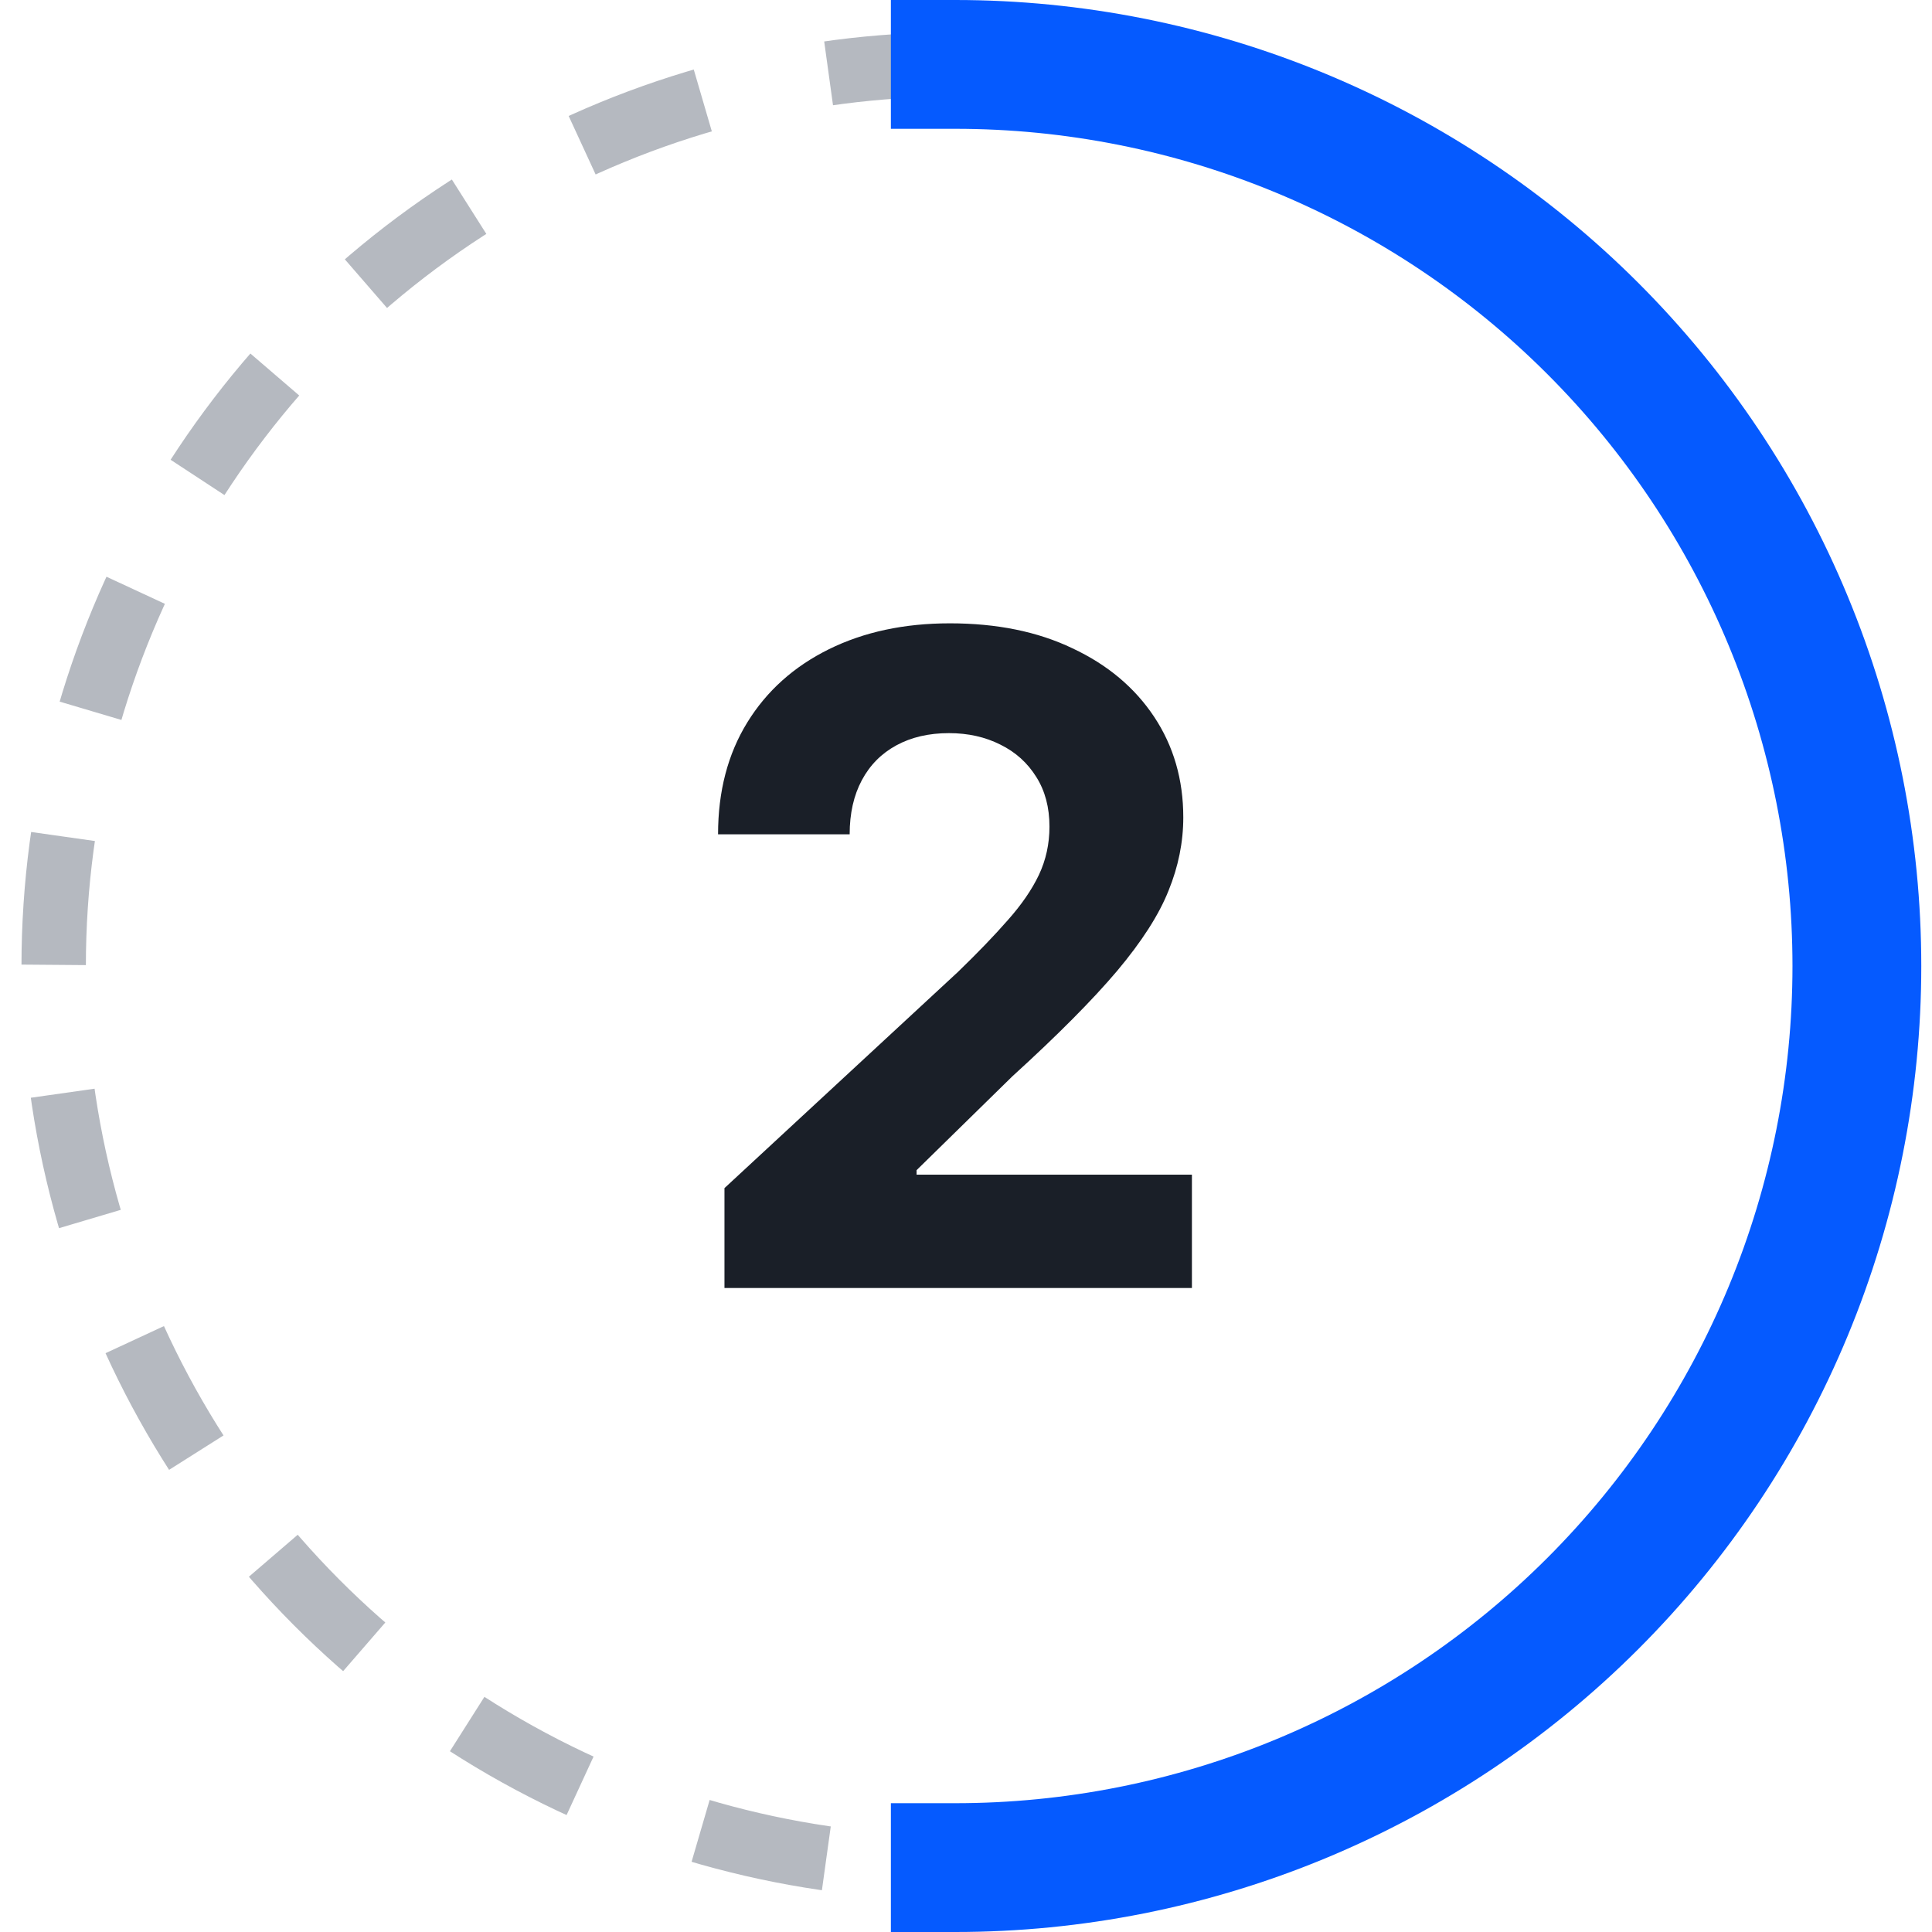
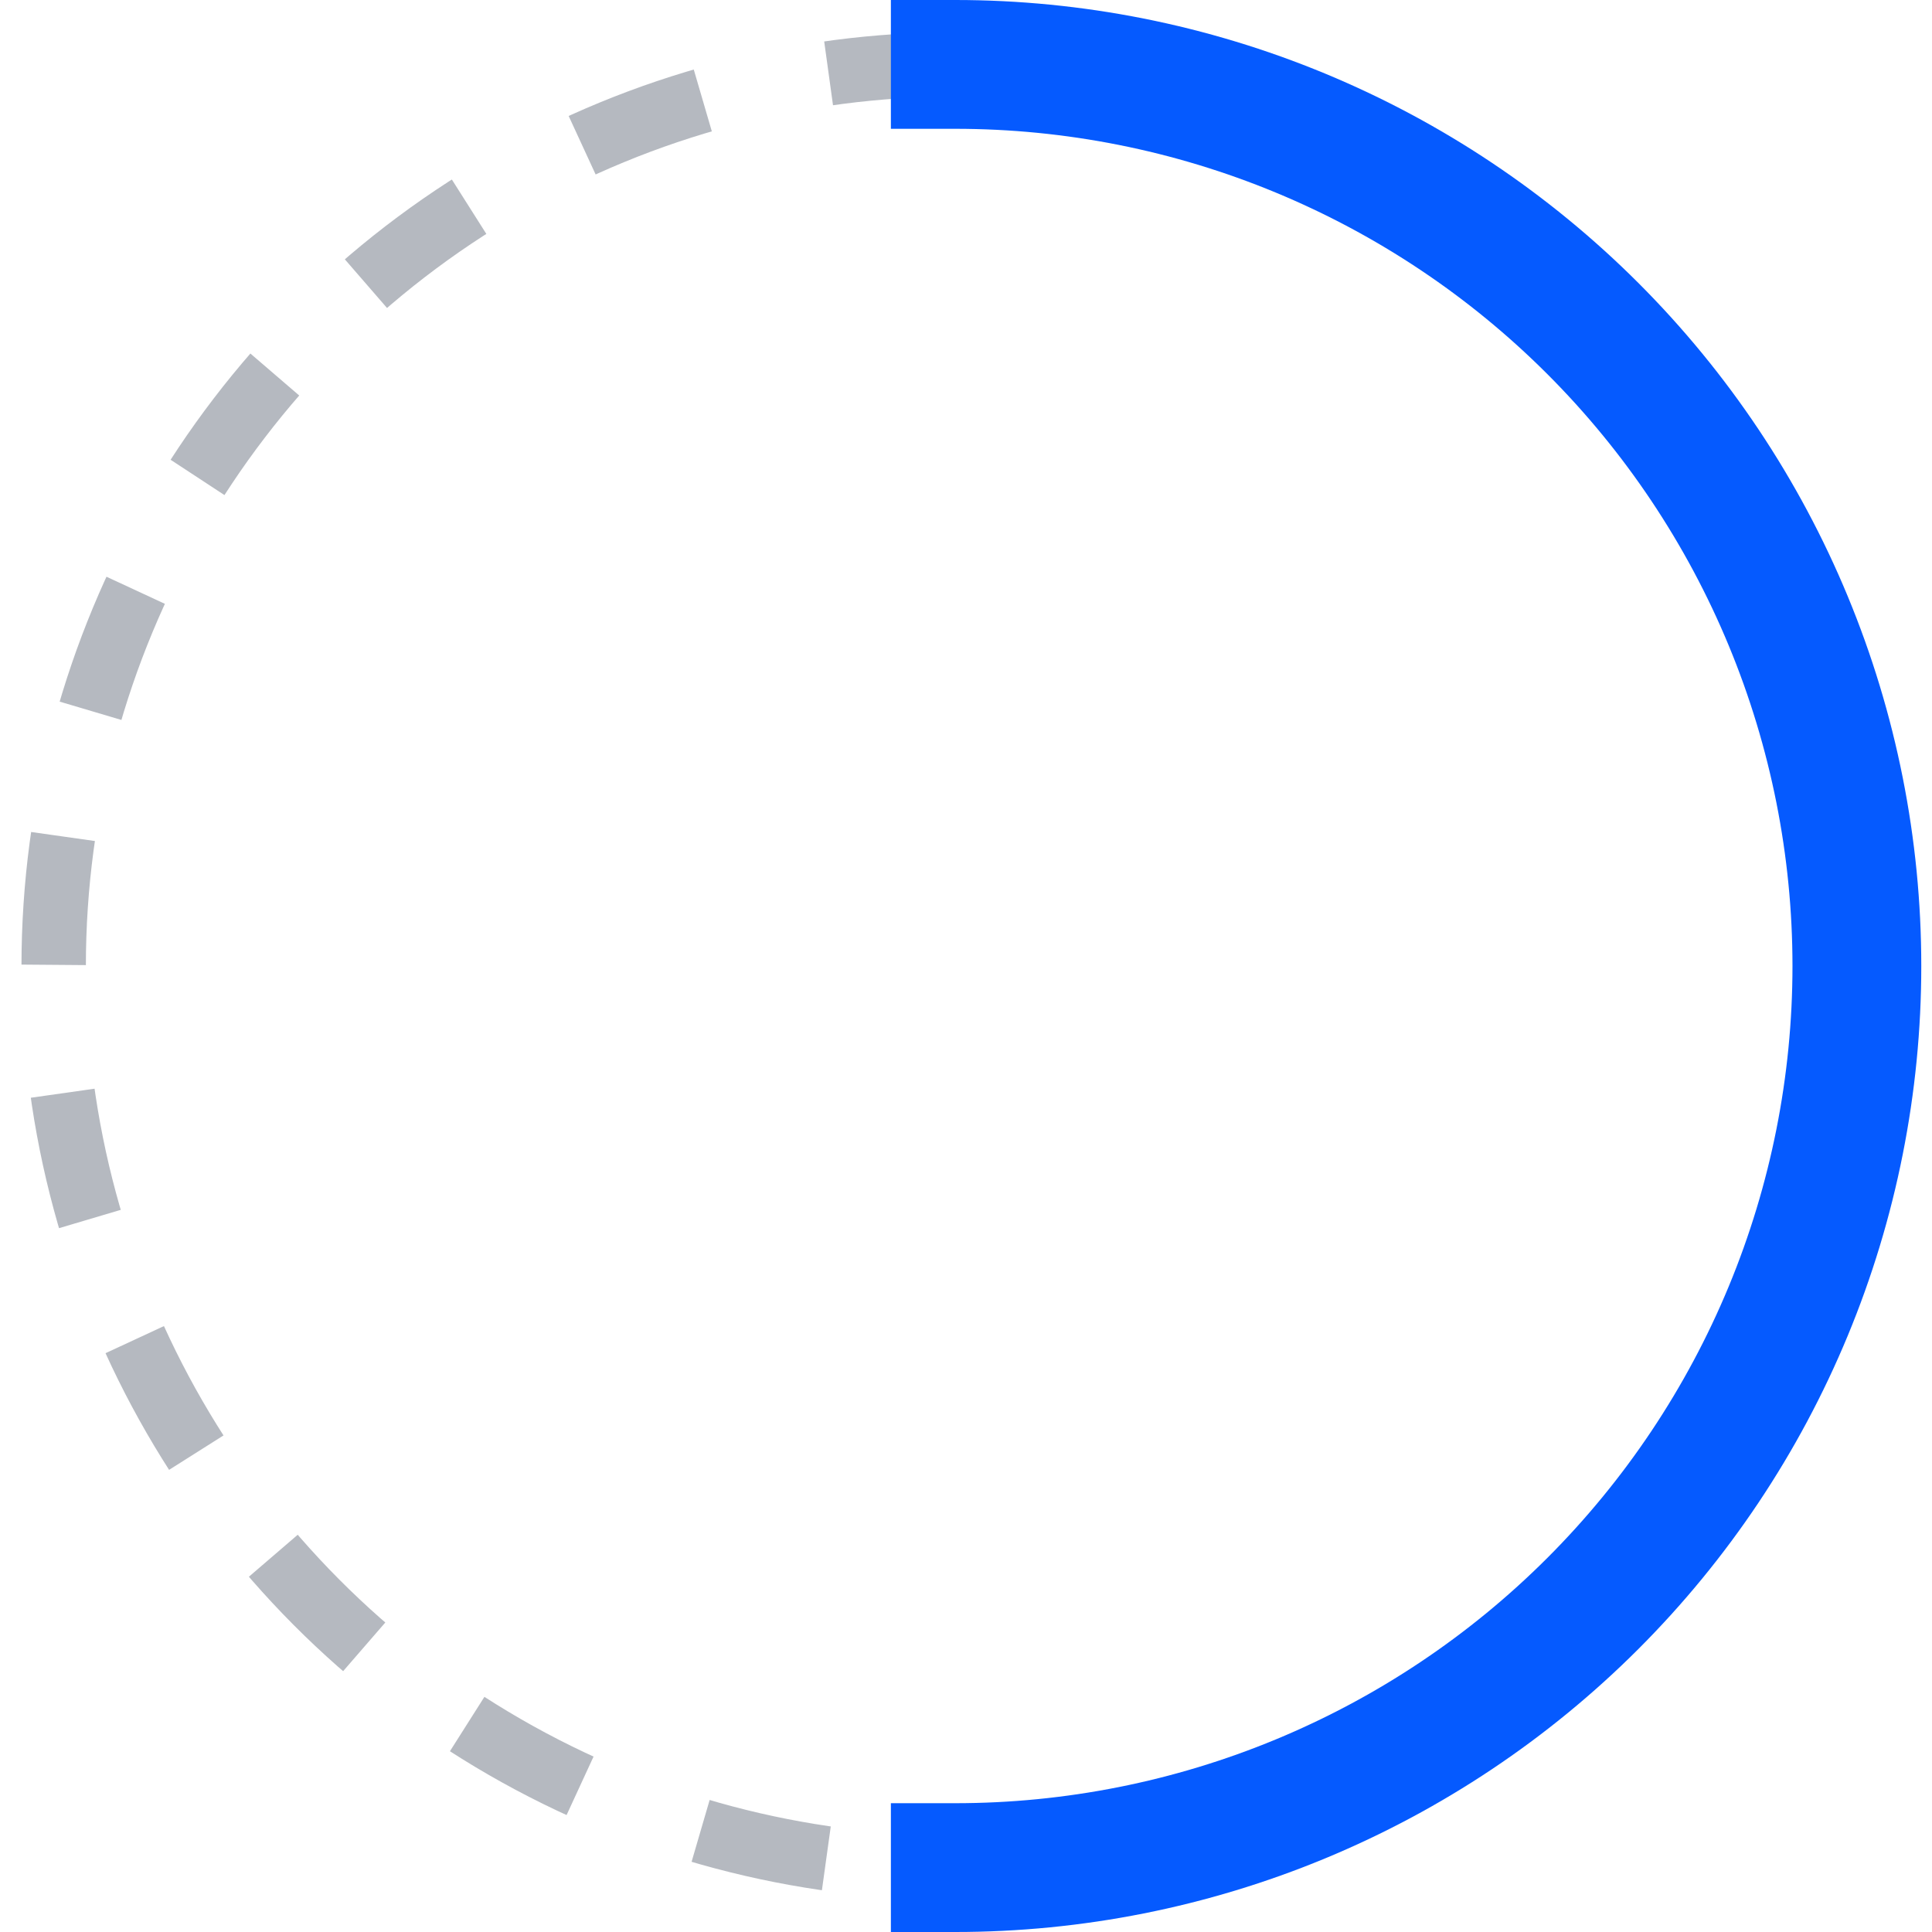
<svg xmlns="http://www.w3.org/2000/svg" width="60" height="60" viewBox="0 0 60 60" fill="none">
  <circle cx="29.667" cy="30" r="28" stroke="#B5B9C0" stroke-width="2" stroke-dasharray="4 4" />
-   <path d="M22.499 40V36.898L29.748 30.186C30.364 29.59 30.881 29.053 31.299 28.575C31.723 28.098 32.045 27.631 32.263 27.173C32.482 26.709 32.592 26.209 32.592 25.672C32.592 25.075 32.456 24.562 32.184 24.131C31.912 23.693 31.541 23.358 31.07 23.126C30.6 22.888 30.066 22.768 29.469 22.768C28.846 22.768 28.303 22.894 27.839 23.146C27.375 23.398 27.017 23.759 26.765 24.23C26.513 24.701 26.387 25.261 26.387 25.91H22.3C22.3 24.578 22.602 23.421 23.205 22.44C23.808 21.459 24.654 20.7 25.741 20.163C26.828 19.626 28.081 19.358 29.499 19.358C30.957 19.358 32.227 19.616 33.307 20.134C34.395 20.644 35.24 21.353 35.843 22.261C36.446 23.169 36.748 24.21 36.748 25.384C36.748 26.152 36.595 26.912 36.29 27.66C35.992 28.41 35.459 29.241 34.69 30.156C33.921 31.064 32.837 32.155 31.438 33.428L28.465 36.341V36.48H37.016V40H22.499Z" fill="#1A1F28" />
  <path d="M29.667 2C33.344 2 36.985 2.724 40.382 4.131C43.779 5.539 46.866 7.601 49.466 10.201C52.066 12.801 54.129 15.888 55.536 19.285C56.943 22.682 57.667 26.323 57.667 30C57.667 33.677 56.943 37.318 55.536 40.715C54.129 44.112 52.066 47.199 49.466 49.799C46.866 52.399 43.779 54.462 40.382 55.869C36.985 57.276 33.344 58 29.667 58" stroke="#055AFF" stroke-width="4" stroke-linecap="square" />
</svg>